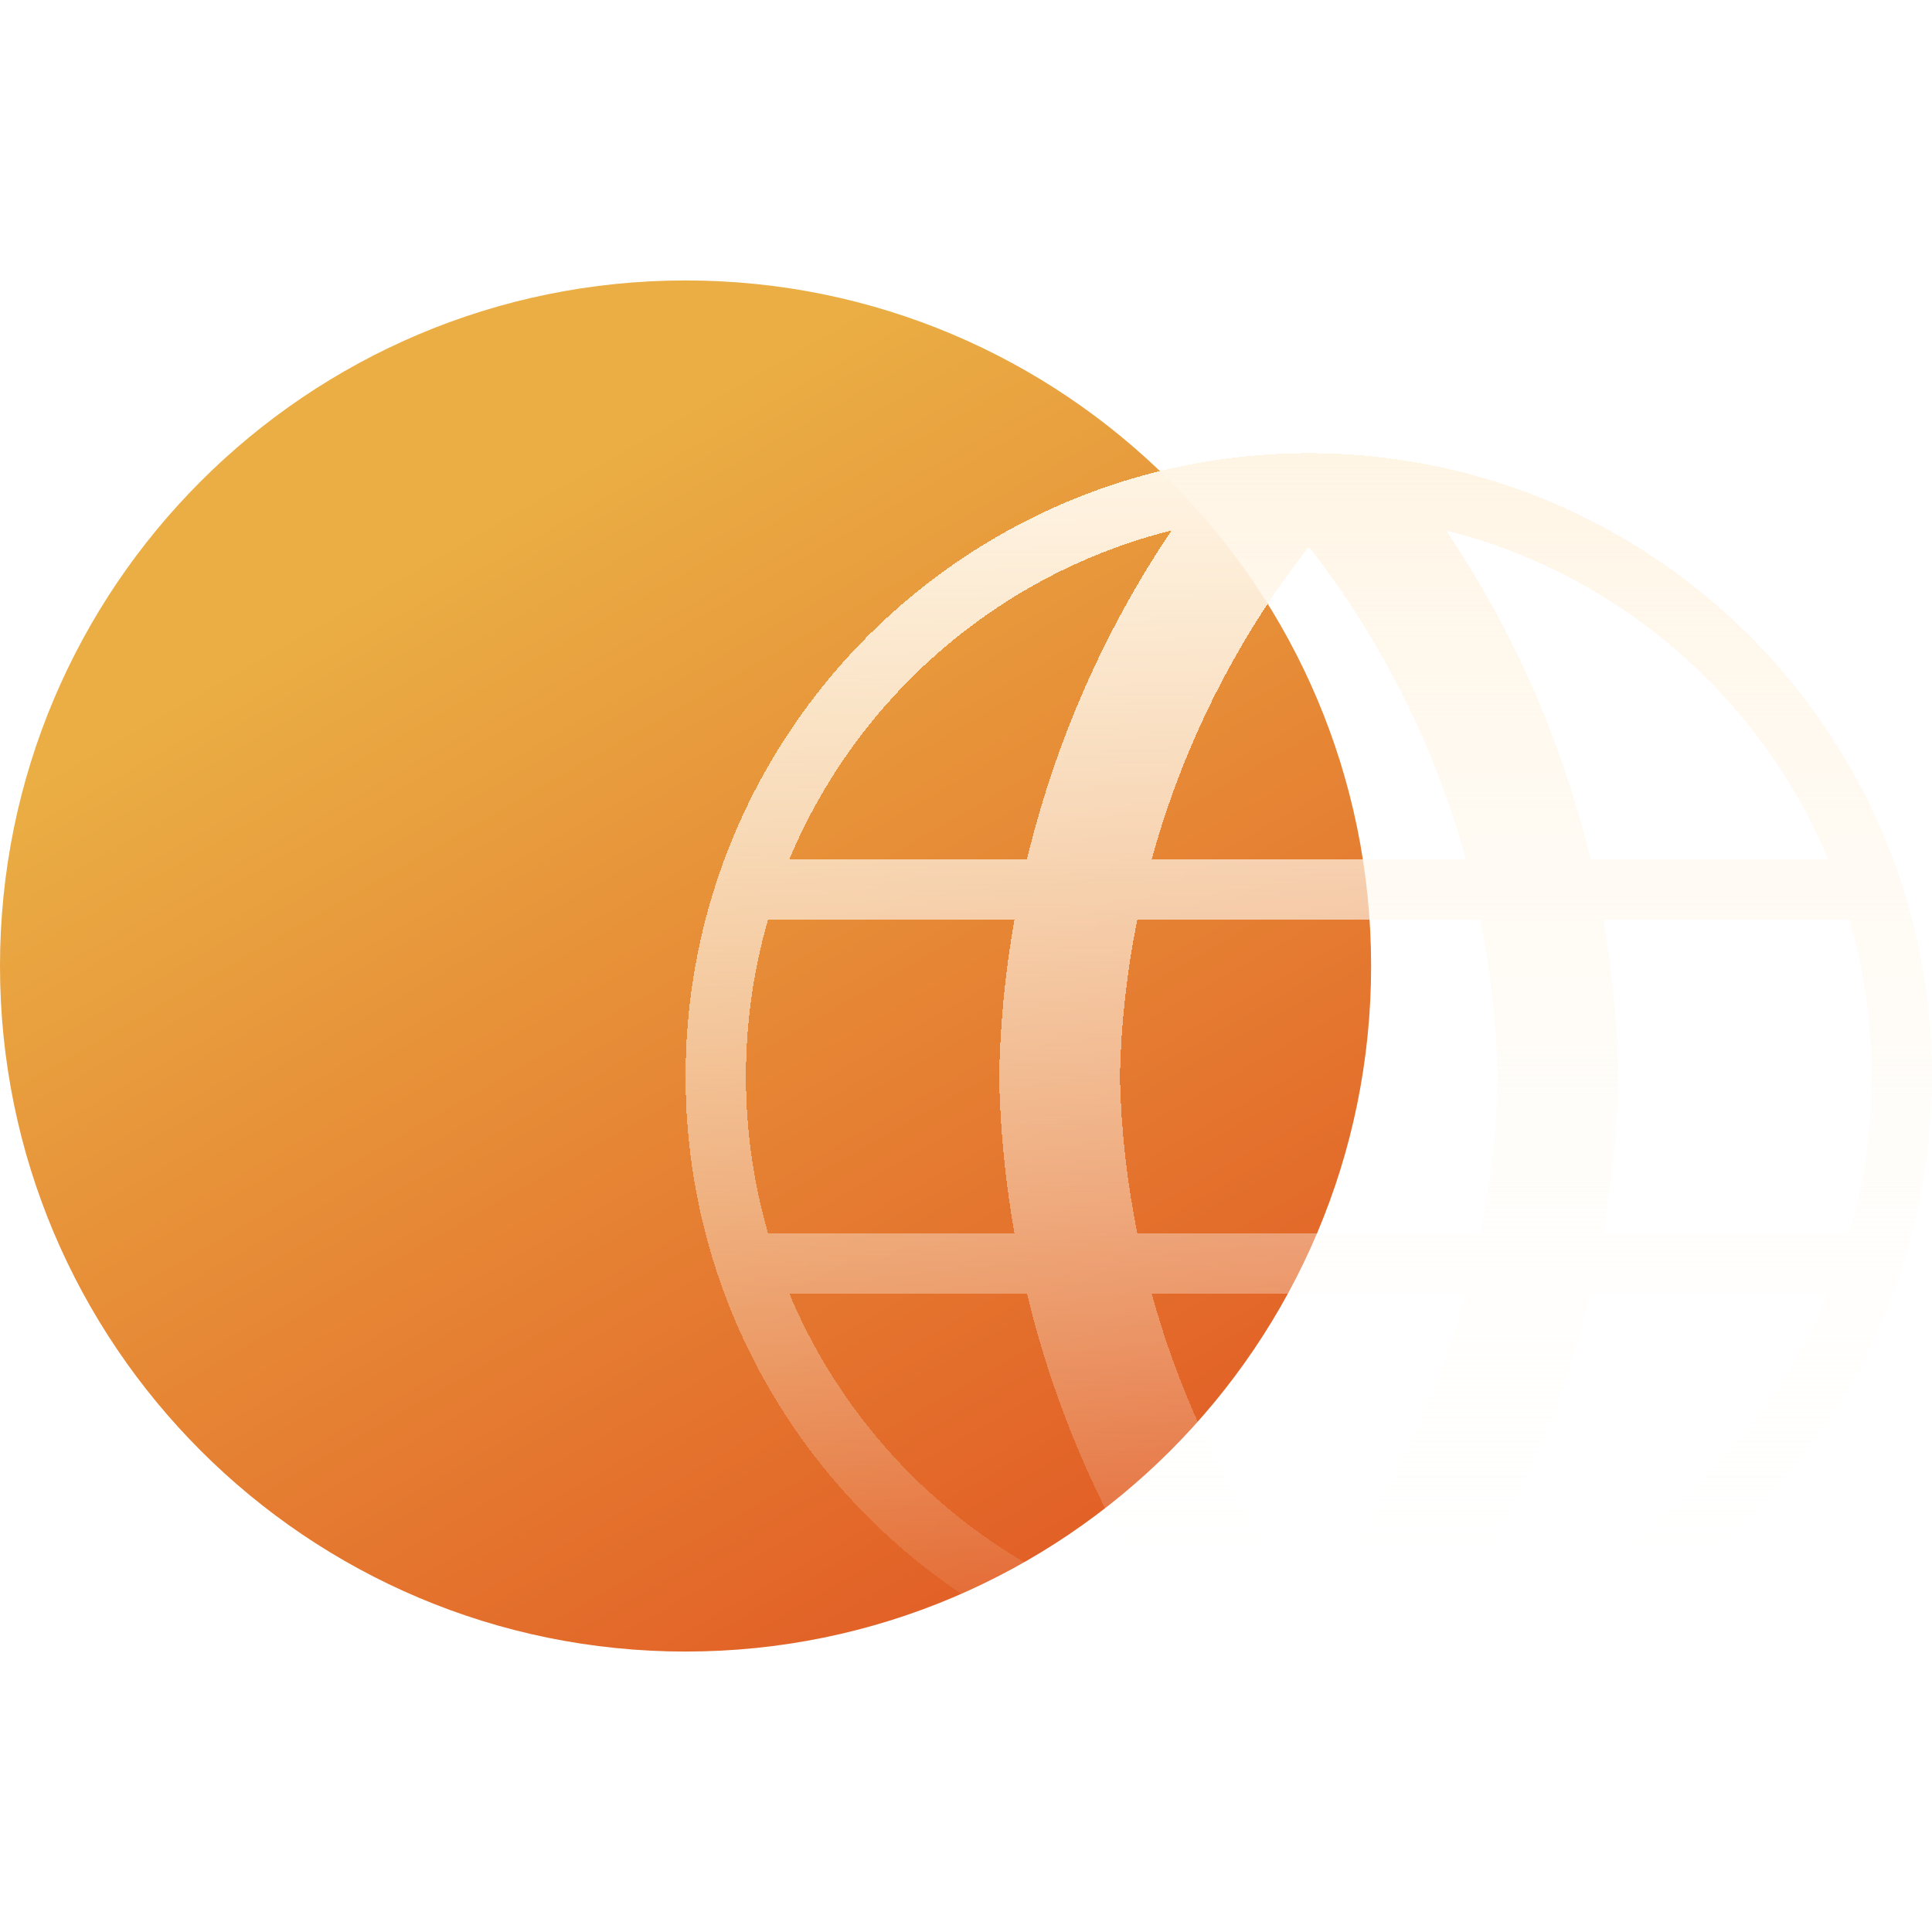
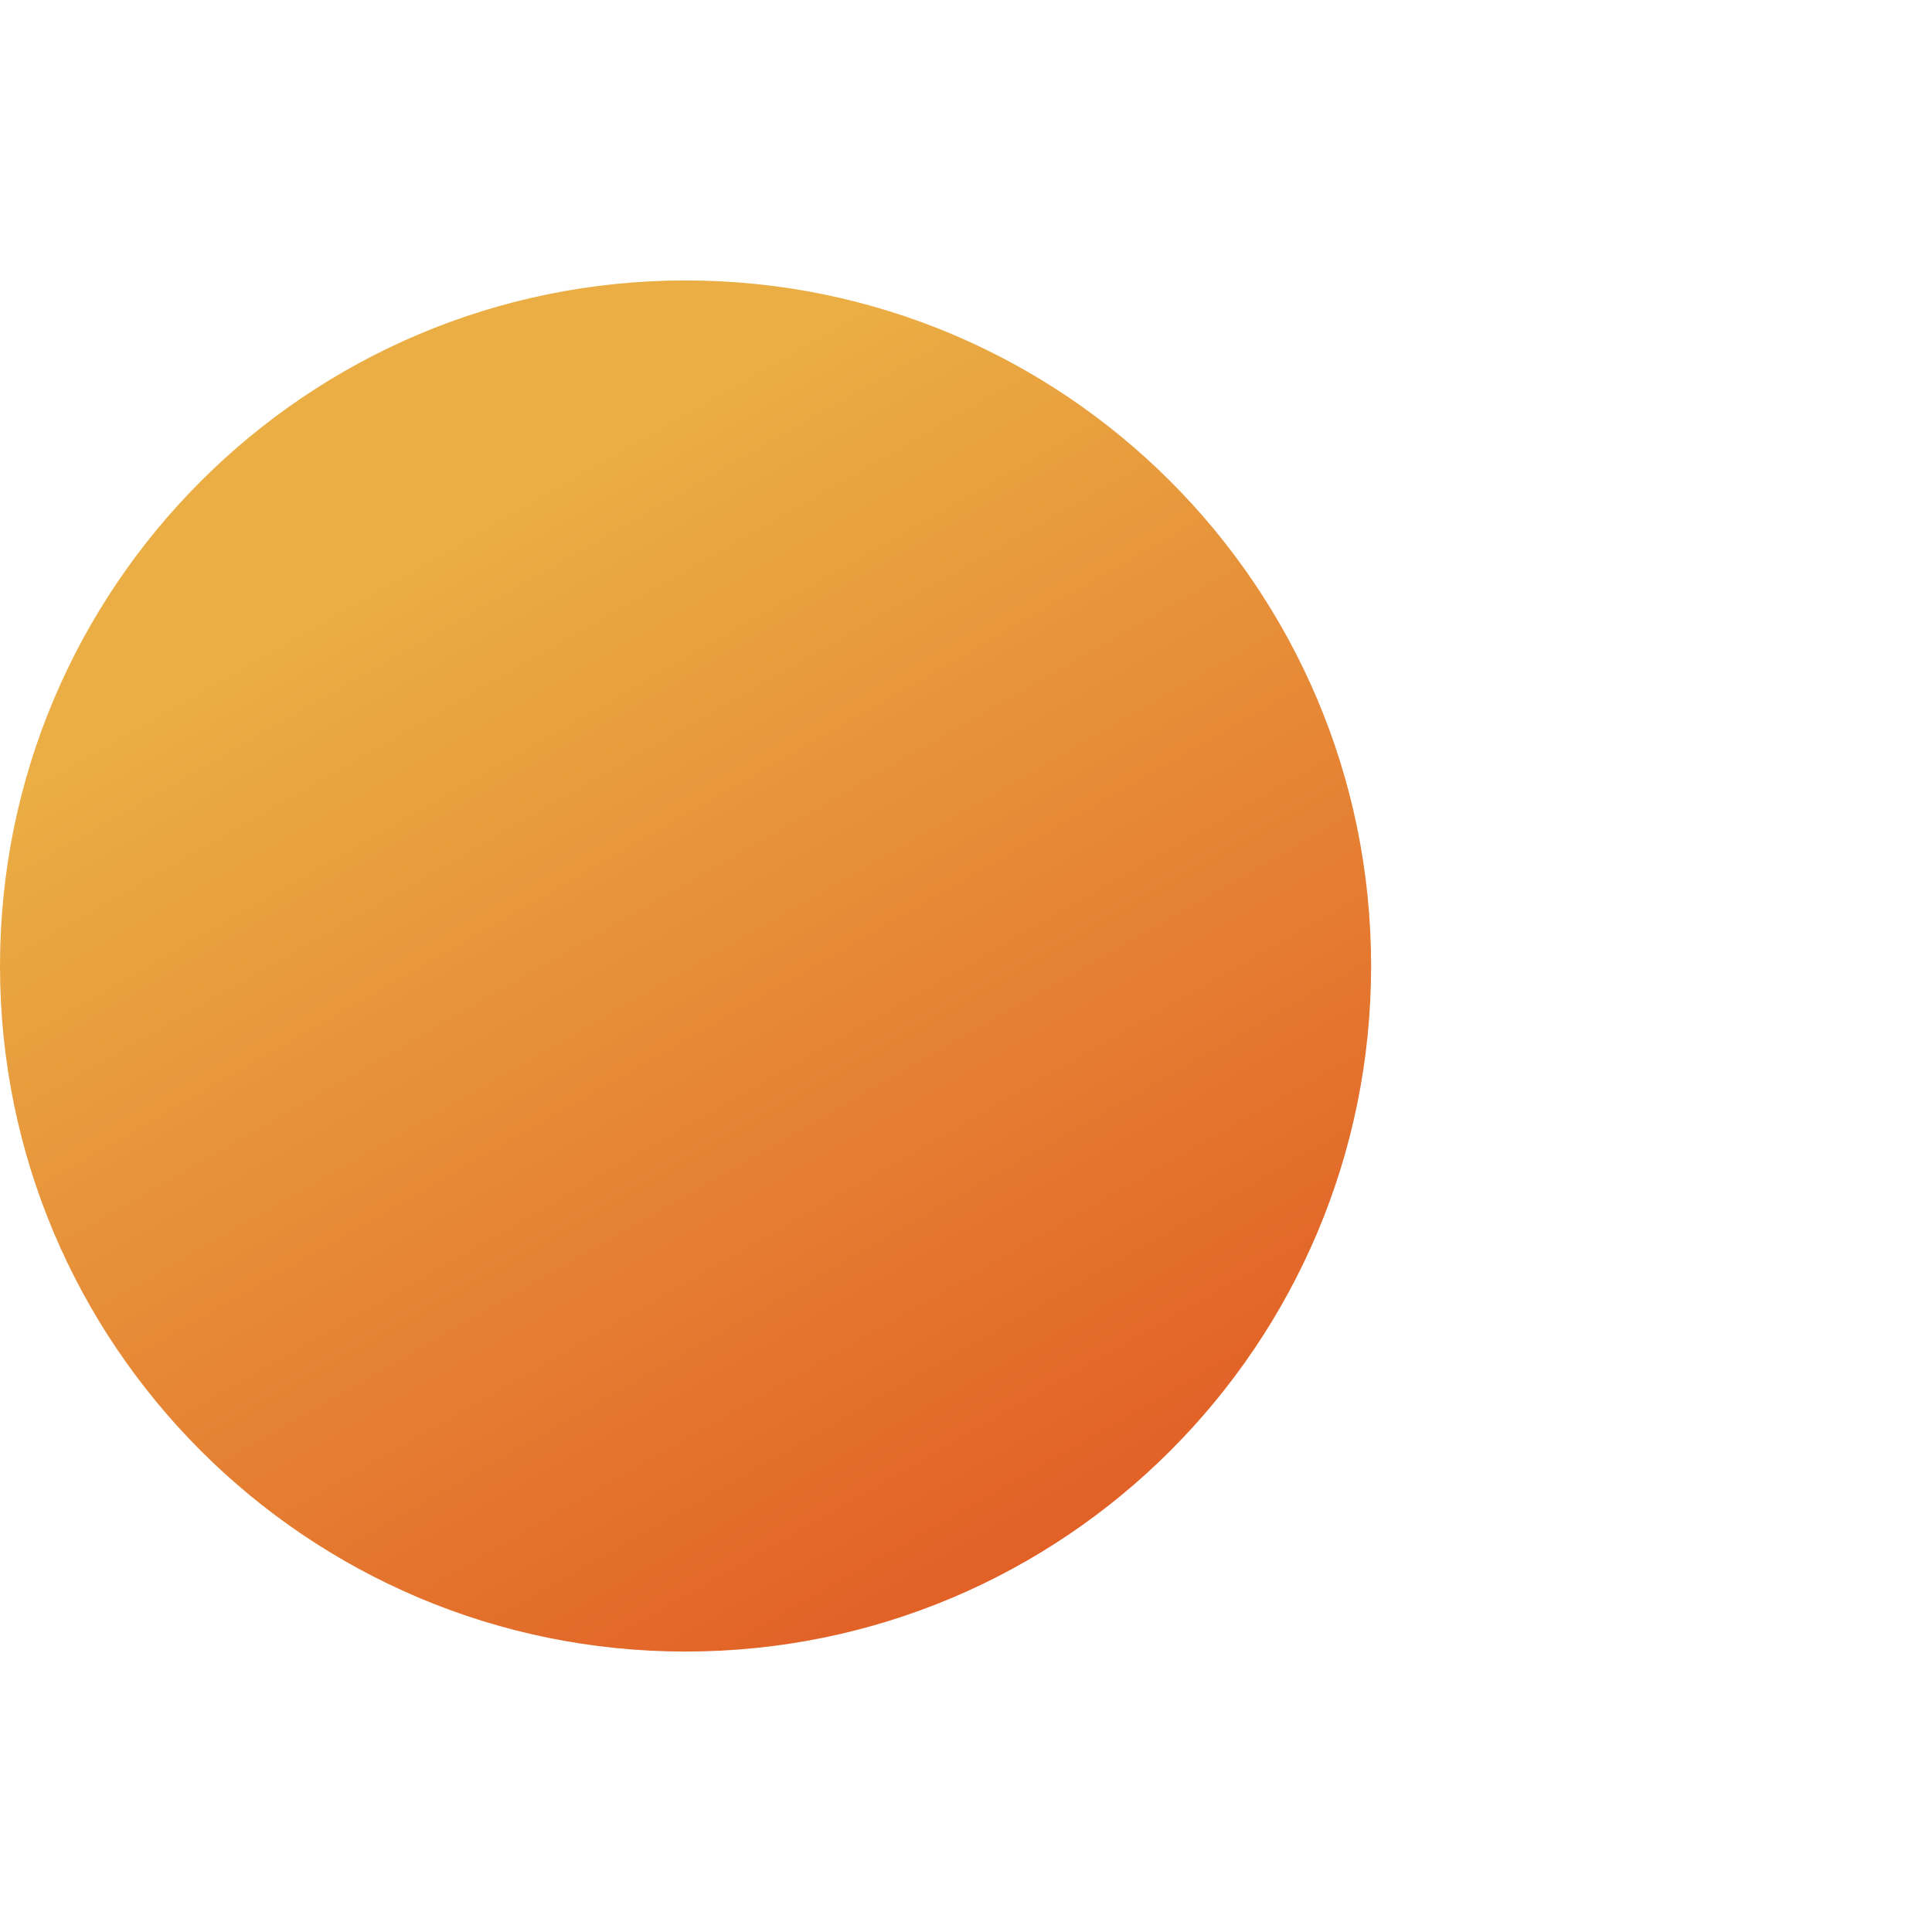
<svg xmlns="http://www.w3.org/2000/svg" width="32" height="32" viewBox="0 0 32 32" fill="none">
  <g clip-path="url(#clip0_7816_9446)">
    <path d="M22.71 16C22.71 22.271 17.626 27.355 11.355 27.355C5.084 27.355 0 22.271 0 16C0 9.729 5.084 4.645 11.355 4.645C17.626 4.645 22.71 9.729 22.71 16Z" fill="url(#paint0_linear_7816_9446)" />
    <g filter="url(#filter0_d_7816_9446)">
-       <path fill-rule="evenodd" clip-rule="evenodd" d="M11.871 12.768C11.912 12.645 11.954 12.524 11.999 12.403C13.303 8.896 16.459 6.289 20.279 5.771C20.736 5.709 21.203 5.677 21.678 5.677C22.152 5.677 22.619 5.709 23.076 5.771C26.896 6.289 30.052 8.896 31.356 12.403C31.401 12.524 31.444 12.645 31.484 12.768C31.819 13.785 32 14.871 32 16C32 17.129 31.819 18.215 31.484 19.232C31.444 19.355 31.401 19.476 31.356 19.597C30.052 23.104 26.896 25.711 23.076 26.229C22.619 26.291 22.152 26.323 21.678 26.323C21.203 26.323 20.736 26.291 20.279 26.229C16.459 25.711 13.303 23.104 11.999 19.597C11.954 19.476 11.912 19.355 11.871 19.232C11.536 18.215 11.355 17.129 11.355 16C11.355 14.871 11.536 13.784 11.871 12.768ZM13.074 19.597C14.197 22.279 16.537 24.325 19.404 25.043C18.287 23.382 17.477 21.537 17.01 19.597H13.074ZM16.802 18.597H12.721C12.483 17.772 12.355 16.901 12.355 16C12.355 15.099 12.483 14.227 12.721 13.403H16.802C16.652 14.249 16.567 15.11 16.549 15.979L16.548 16L16.549 16.021C16.567 16.89 16.652 17.75 16.802 18.597ZM19.076 19.597C19.591 21.469 20.472 23.23 21.678 24.774C22.883 23.23 23.764 21.469 24.28 19.597H19.076ZM24.518 18.597H18.837C18.666 17.746 18.568 16.878 18.549 16C18.568 15.122 18.666 14.254 18.837 13.403H24.518C24.689 14.254 24.787 15.122 24.806 16C24.787 16.878 24.689 17.746 24.518 18.597ZM26.345 19.597C25.878 21.537 25.069 23.382 23.951 25.043C26.818 24.325 29.158 22.279 30.281 19.597H26.345ZM30.634 18.597H26.553C26.703 17.75 26.788 16.89 26.806 16.021L26.807 16L26.806 15.979C26.788 15.11 26.703 14.249 26.553 13.403H30.634C30.872 14.227 31 15.099 31 16C31 16.901 30.872 17.772 30.634 18.597ZM30.281 12.403C29.158 9.721 26.818 7.675 23.951 6.957C25.069 8.618 25.878 10.463 26.345 12.403H30.281ZM24.28 12.403C23.764 10.531 22.883 8.769 21.678 7.226C20.472 8.769 19.591 10.531 19.076 12.403H24.28ZM17.01 12.403C17.477 10.463 18.287 8.618 19.404 6.957C16.537 7.675 14.197 9.721 13.074 12.403H17.01Z" fill="url(#paint1_linear_7816_9446)" shape-rendering="crispEdges" />
-     </g>
+       </g>
  </g>
  <defs>
    <filter id="filter0_d_7816_9446" x="9.526" y="5.677" width="24.303" height="24.303" filterUnits="userSpaceOnUse" color-interpolation-filters="sRGB">
      <feFlood flood-opacity="0" result="BackgroundImageFix" />
      <feColorMatrix in="SourceAlpha" type="matrix" values="0 0 0 0 0 0 0 0 0 0 0 0 0 0 0 0 0 0 127 0" result="hardAlpha" />
      <feOffset dy="1.829" />
      <feGaussianBlur stdDeviation="0.914" />
      <feComposite in2="hardAlpha" operator="out" />
      <feColorMatrix type="matrix" values="0 0 0 0 0 0 0 0 0 0 0 0 0 0 0 0 0 0 0.25 0" />
      <feBlend mode="normal" in2="BackgroundImageFix" result="effect1_dropShadow_7816_9446" />
      <feBlend mode="normal" in="SourceGraphic" in2="effect1_dropShadow_7816_9446" result="shape" />
    </filter>
    <linearGradient id="paint0_linear_7816_9446" x1="-2.641" y1="-7.502" x2="19.013" y2="30.259" gradientUnits="userSpaceOnUse">
      <stop offset="0.444" stop-color="#EAAE44" />
      <stop offset="1" stop-color="#E04D1F" />
    </linearGradient>
    <linearGradient id="paint1_linear_7816_9446" x1="21.678" y1="5.677" x2="21.678" y2="26.323" gradientUnits="userSpaceOnUse">
      <stop stop-color="#FFF5E5" />
      <stop offset="1" stop-color="white" stop-opacity="0" />
    </linearGradient>
    <clipPath id="clip0_7816_9446">
      <rect width="32" height="32" fill="white" />
    </clipPath>
  </defs>
</svg>